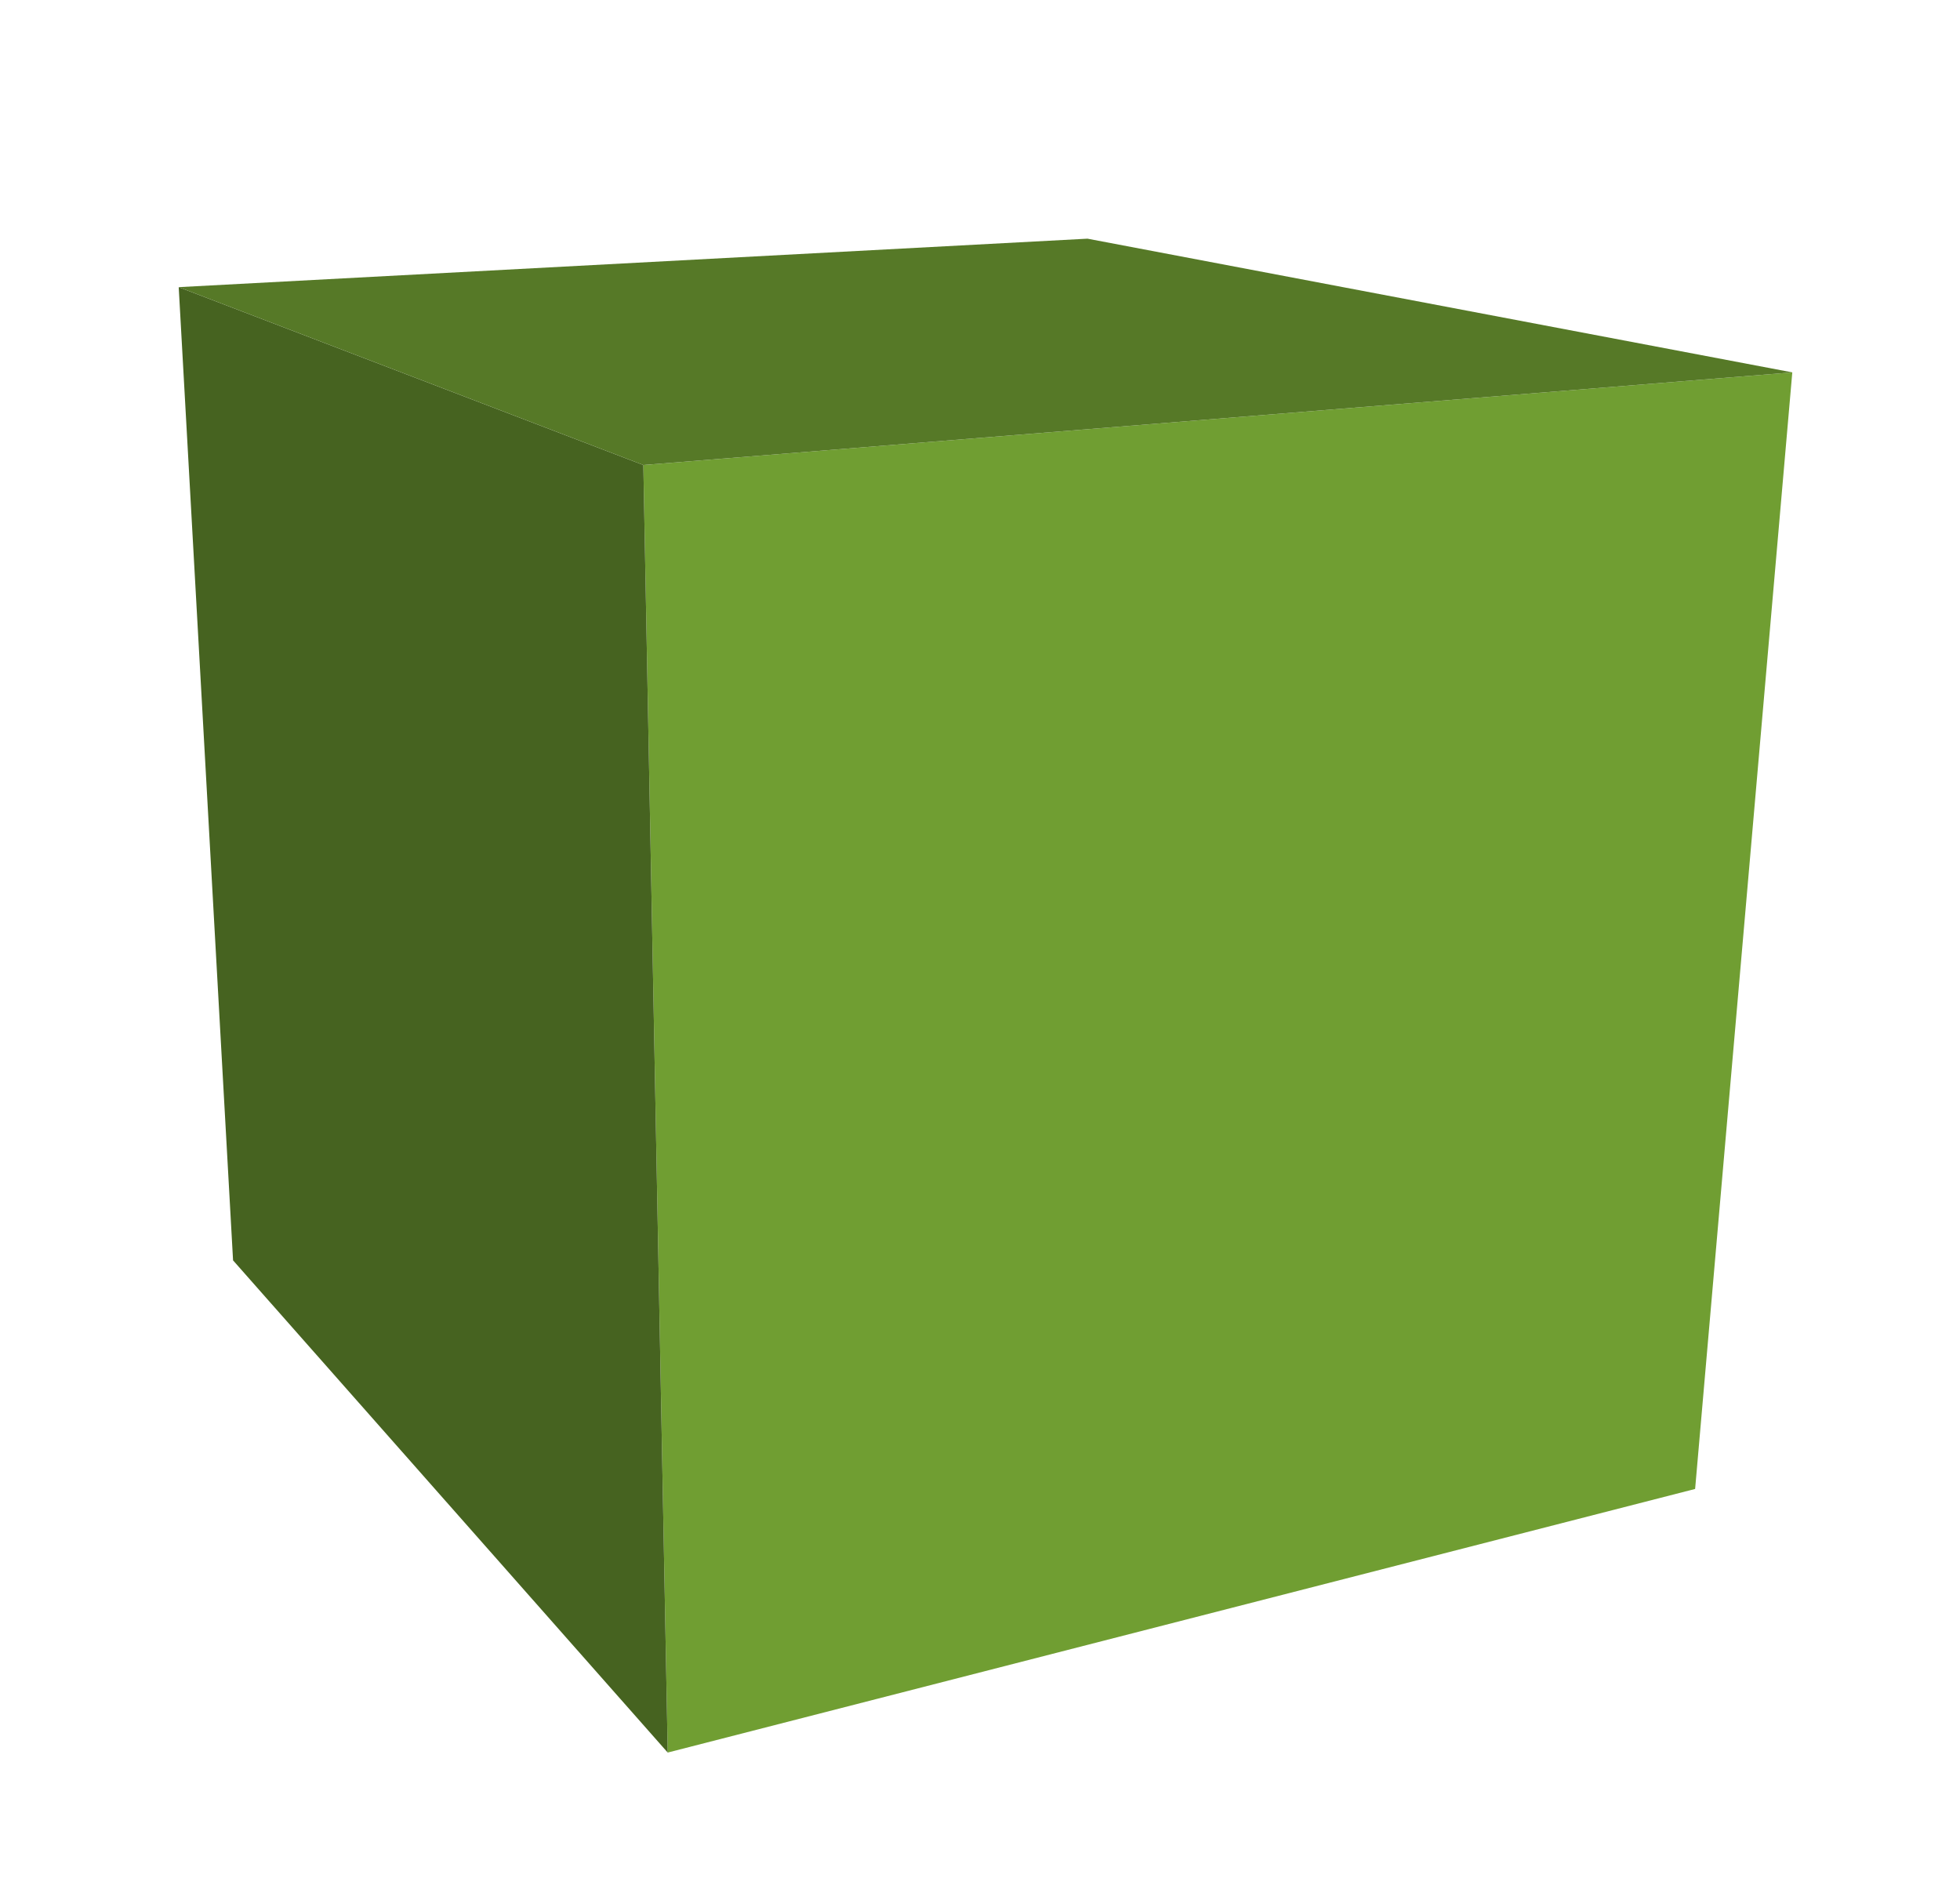
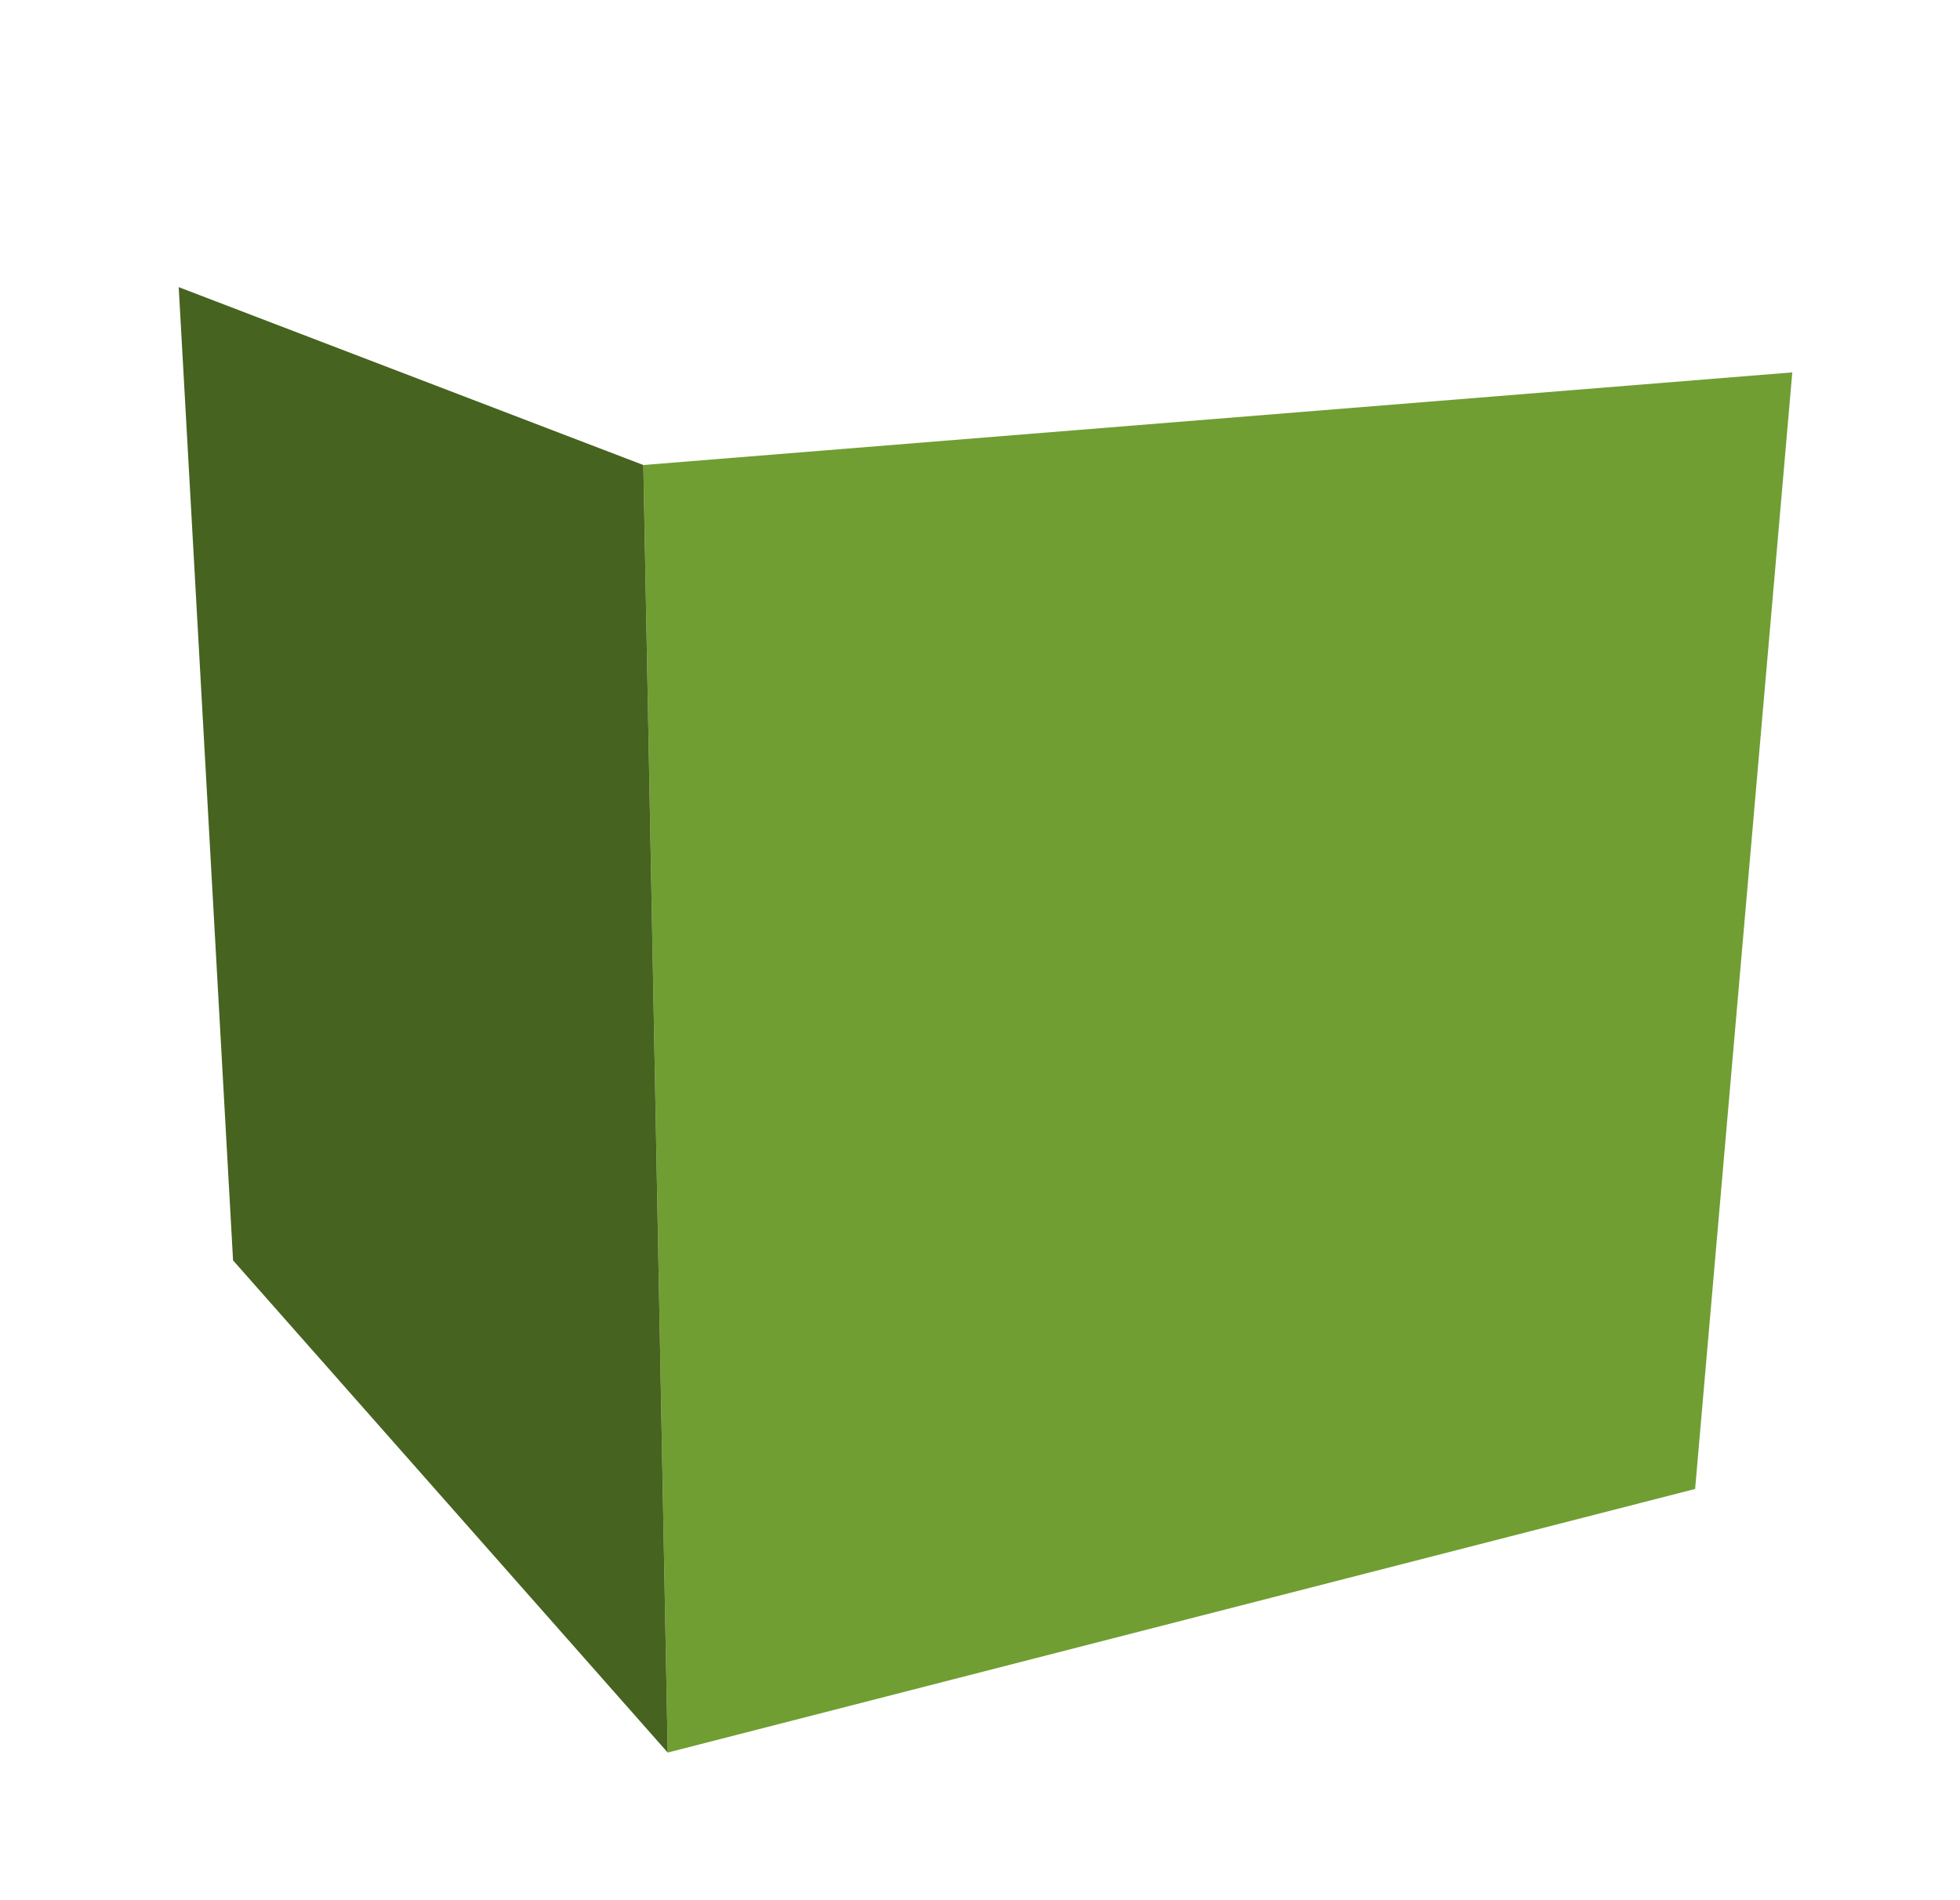
<svg xmlns="http://www.w3.org/2000/svg" id="Layer_1" enable-background="new 0 0 356 345" xml:space="preserve" viewBox="0 0 356 345" version="1.1" y="0px" x="0px">
  <polygon points="325.54 67.624 307.89 270.39 121.28 318.26 116.85 84.447" fill="#709E32" />
  <polygon points="121.28 318.26 42.332 228.88 32.46 52.145 116.85 84.447" fill="#466320" />
-   <polygon points="116.85 84.447 32.46 52.145 197.52 43.343 325.54 67.624" fill="#567927" />
</svg>